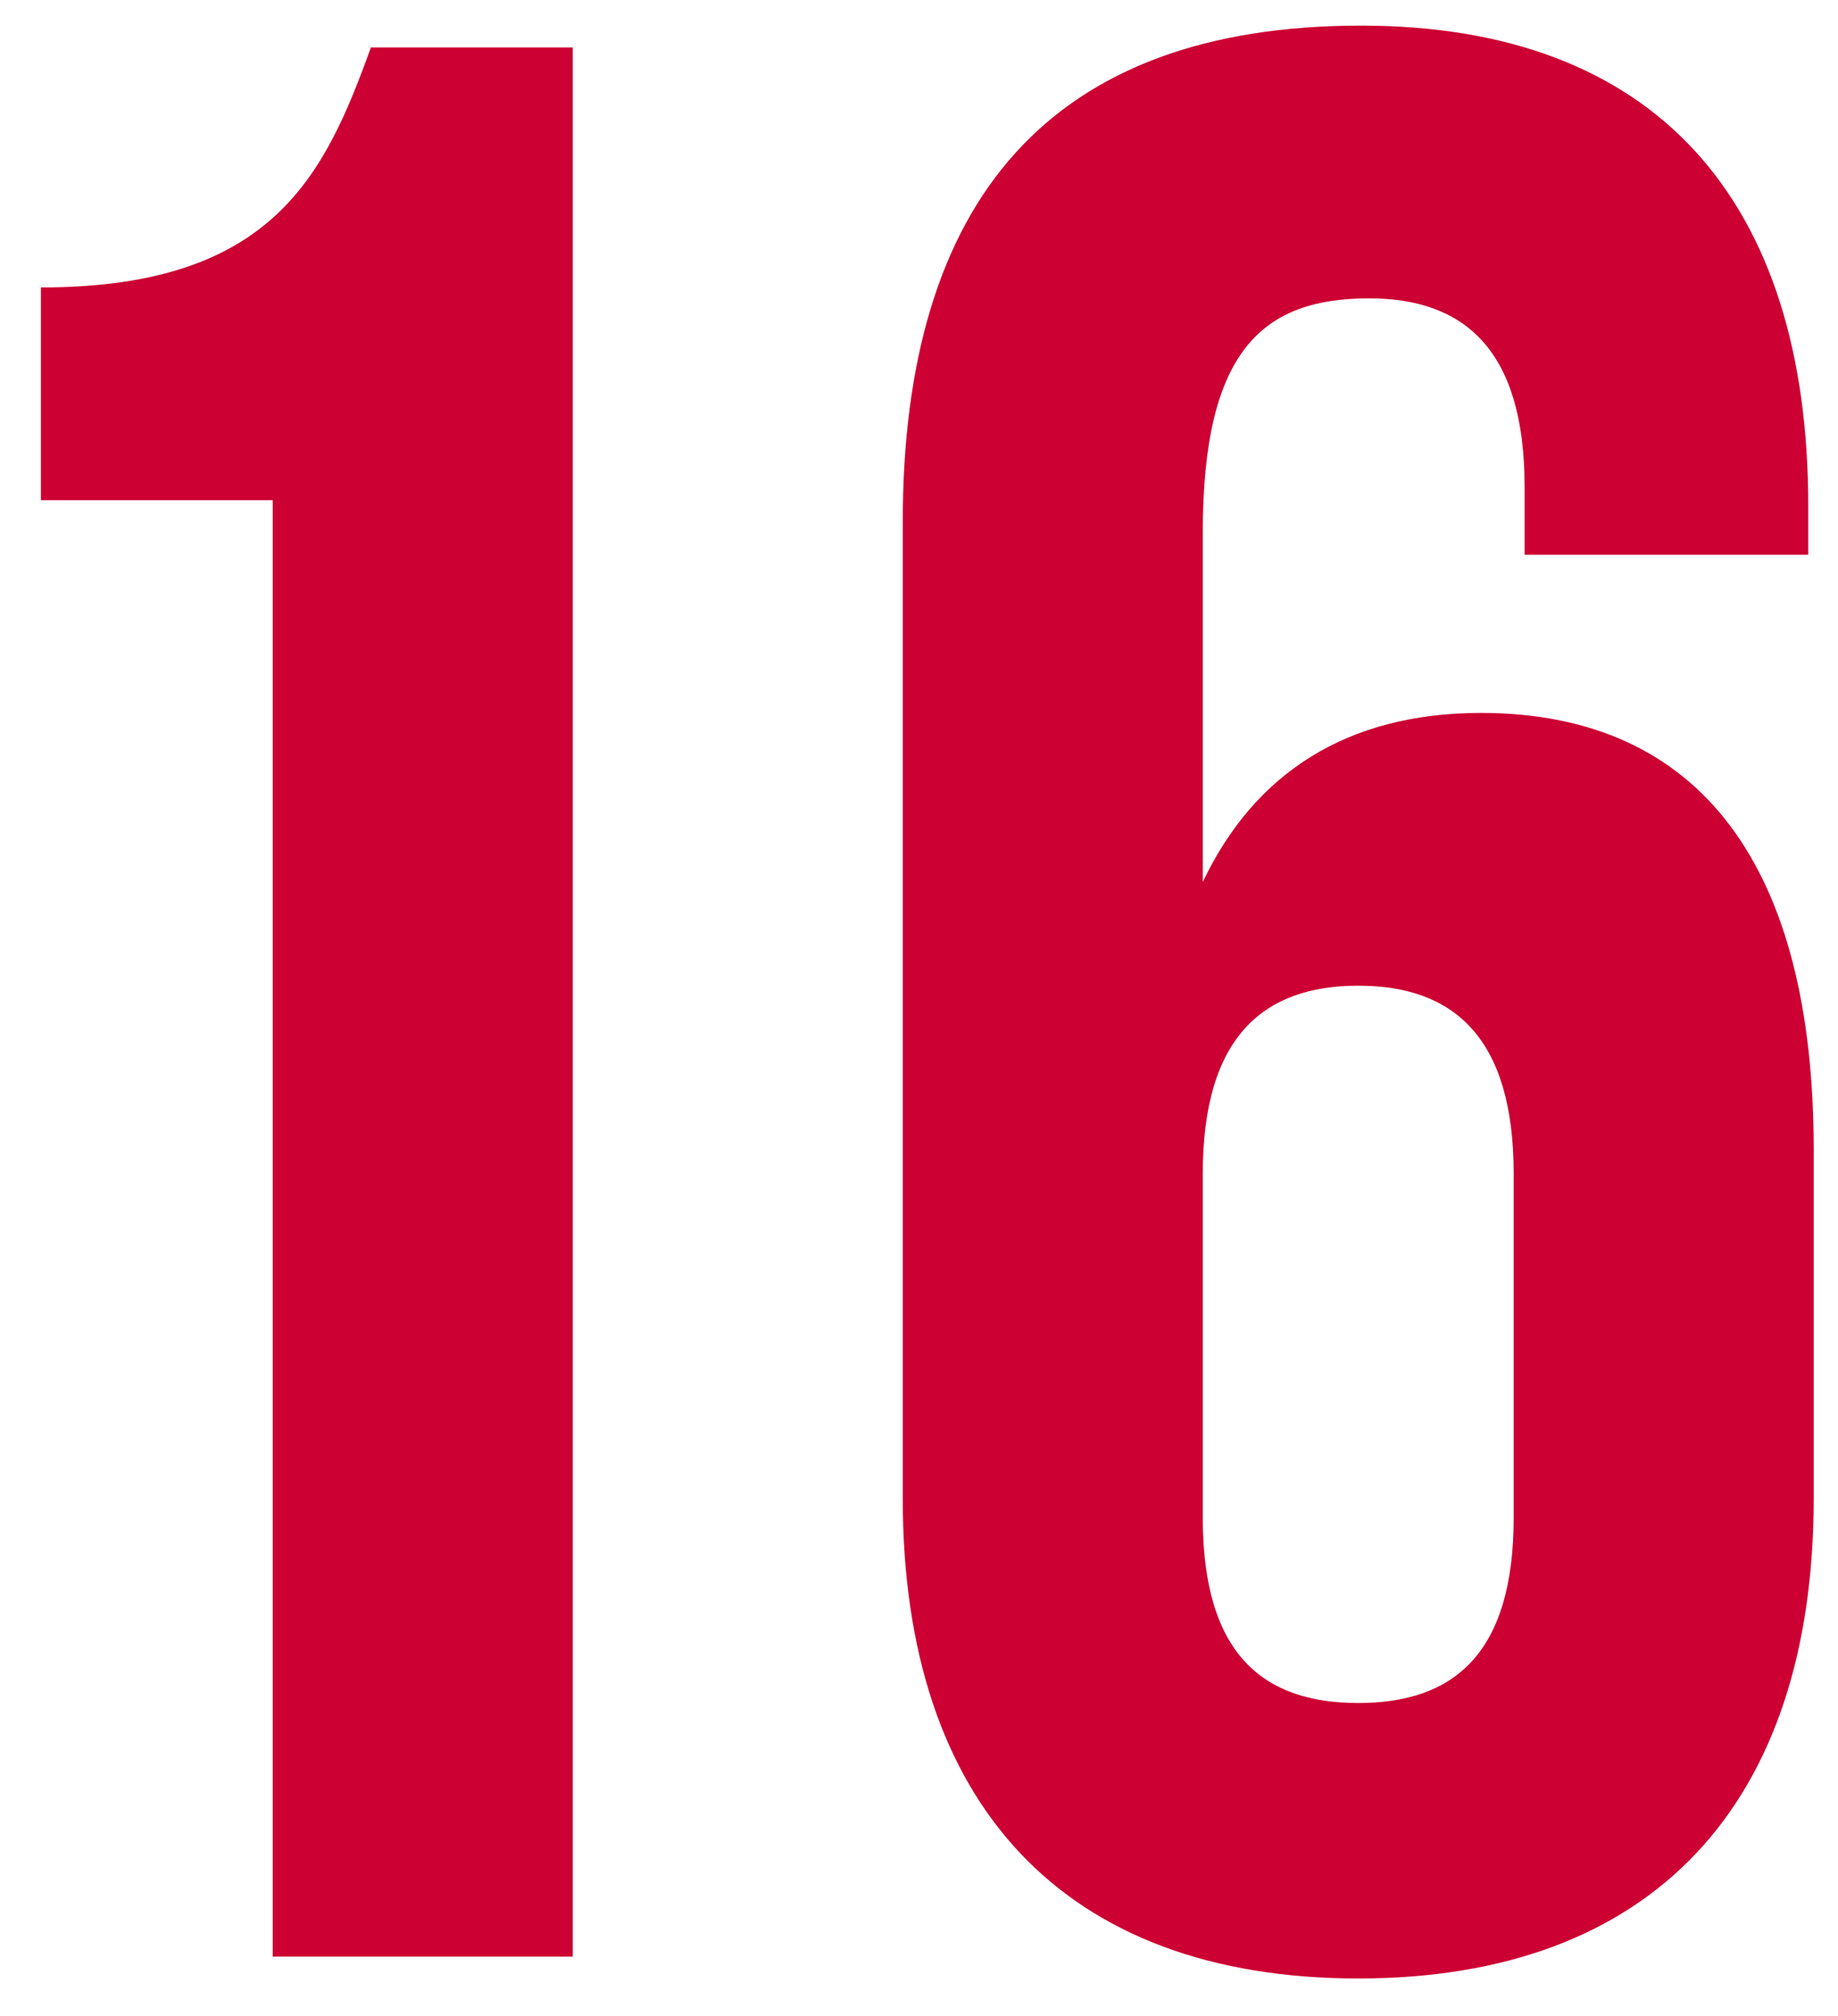
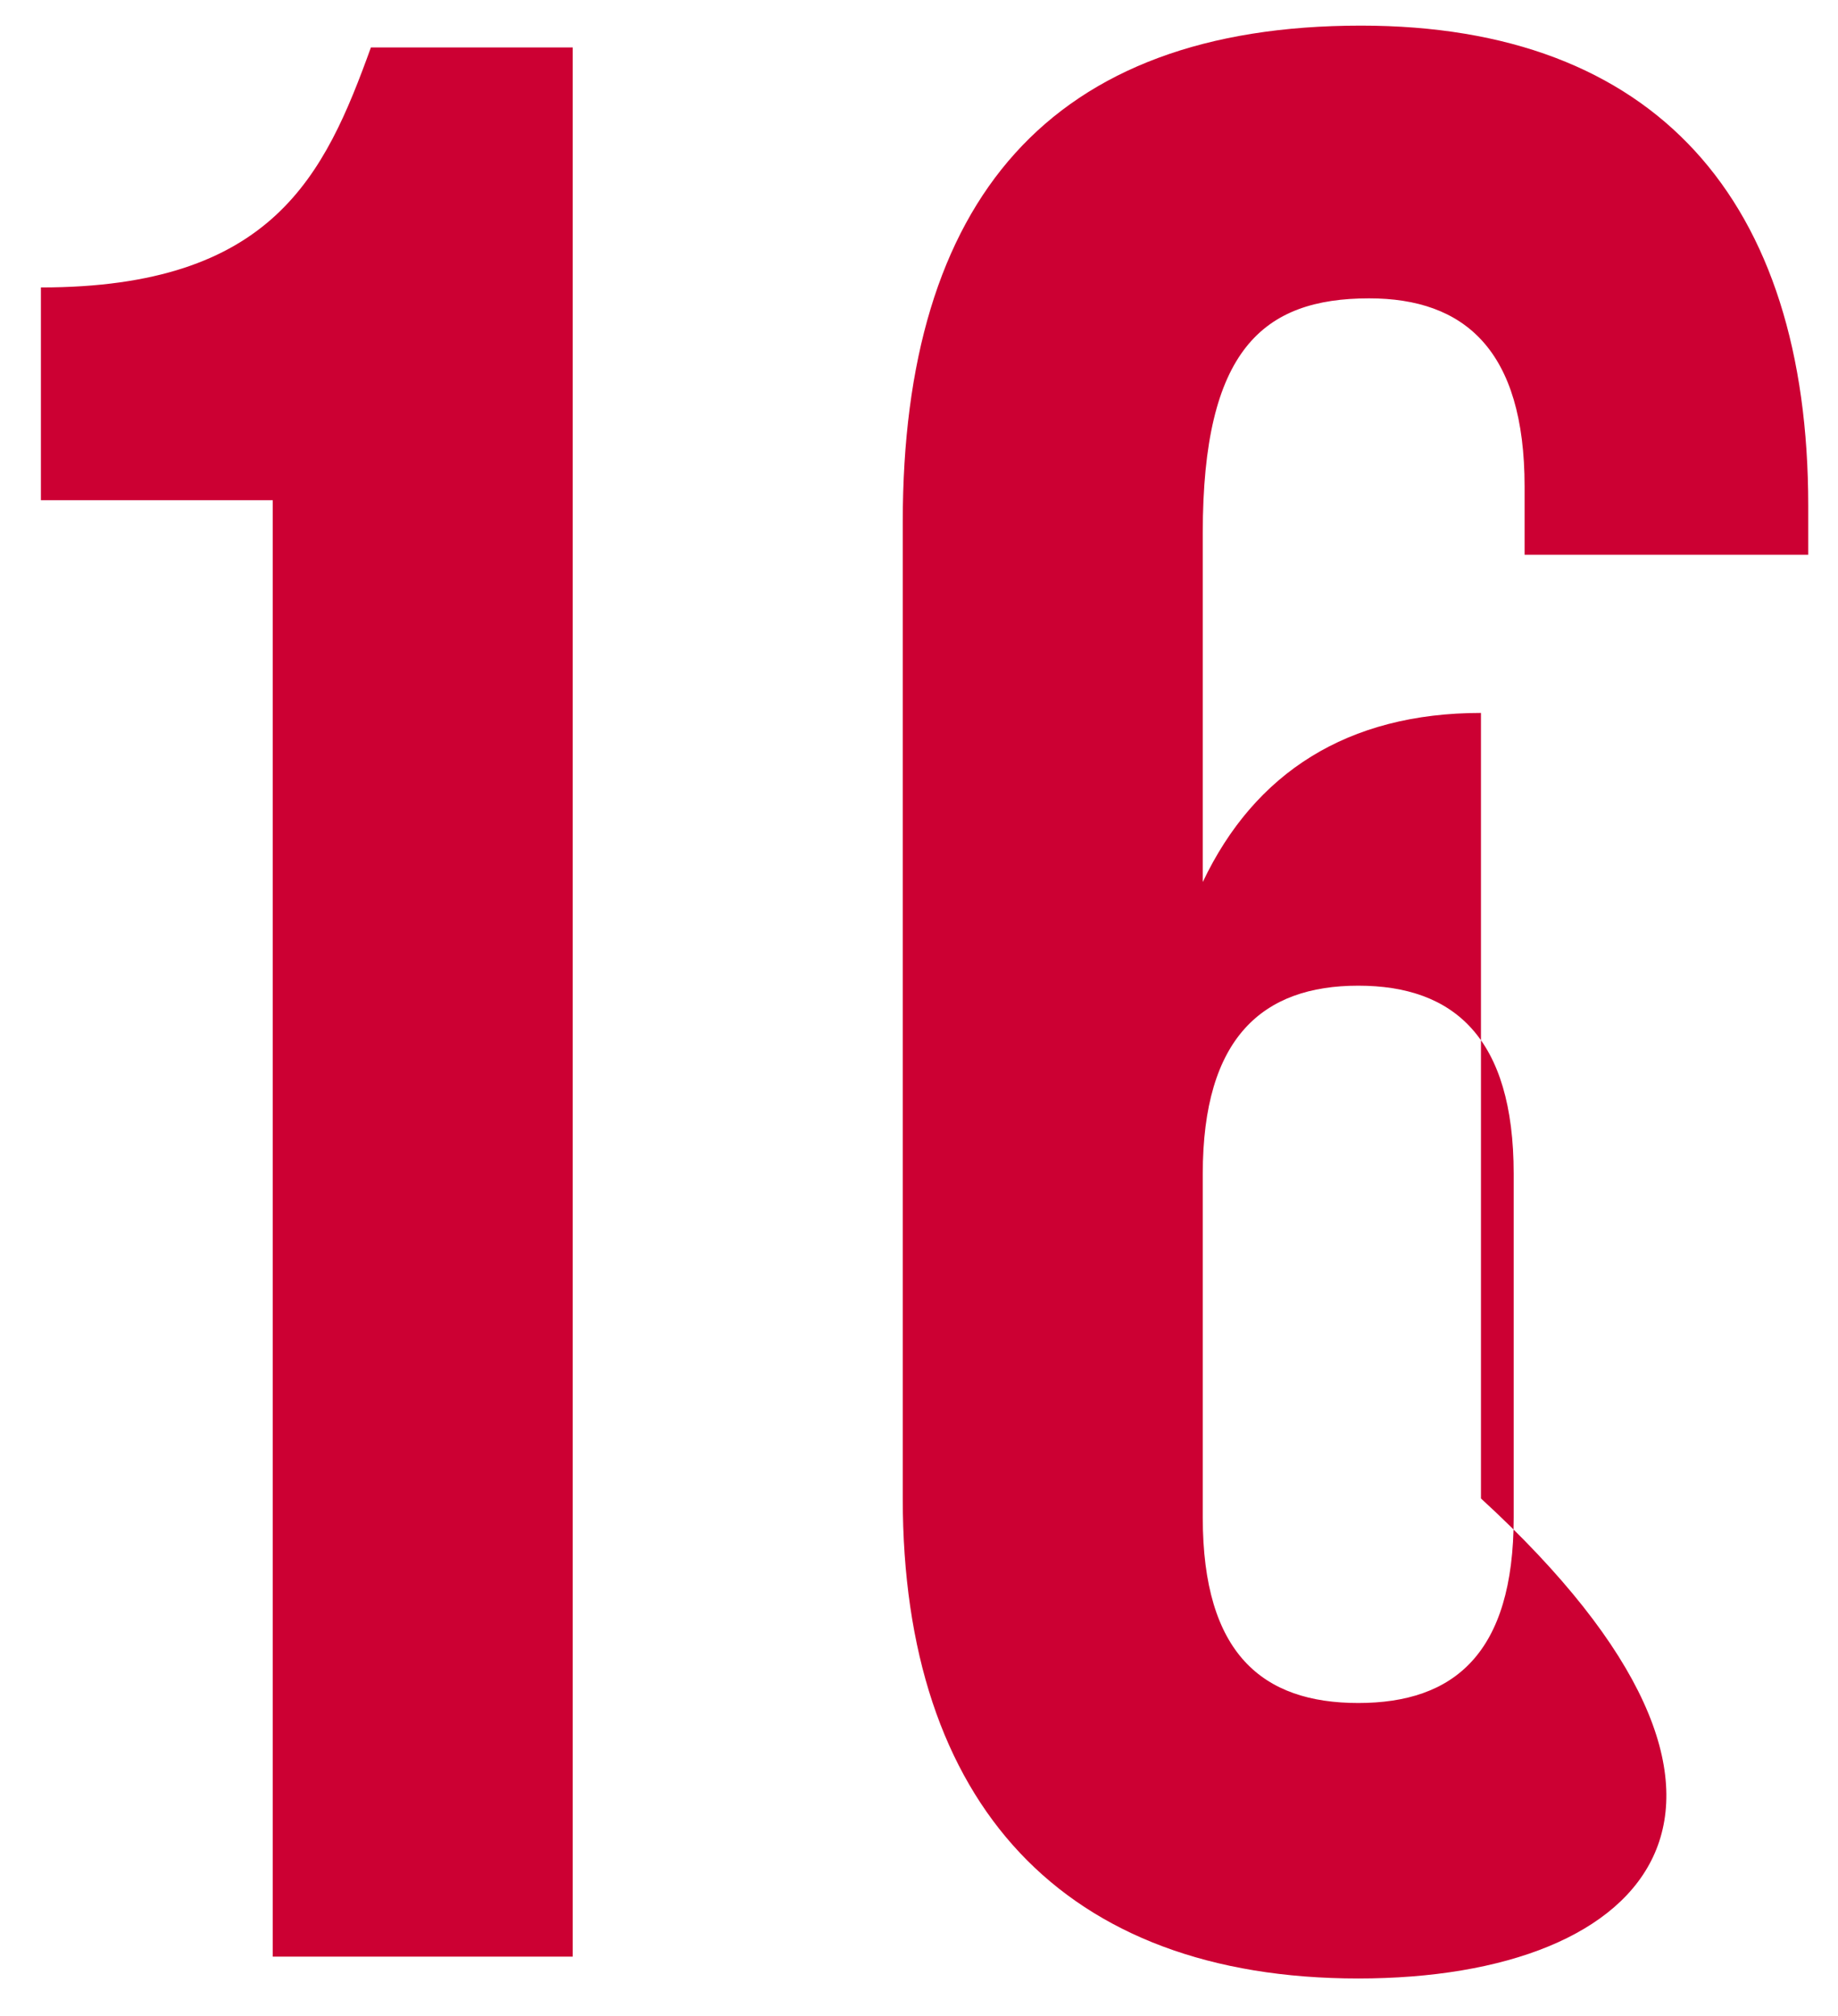
<svg xmlns="http://www.w3.org/2000/svg" width="31" height="34" viewBox="0 0 31 34" fill="none">
-   <path d="M0.69 8.436V4.848C4.6 4.848 5.474 2.962 6.256 0.8H9.66V33H4.6V8.436H0.69ZM15.226 25.272V8.804C15.226 3.376 17.71 0.432 22.954 0.432C27.922 0.432 30.498 3.376 30.498 8.528V9.356H25.714V8.206C25.714 5.906 24.702 5.032 23.092 5.032C21.298 5.032 20.286 5.906 20.286 8.988V14.876C21.16 13.036 22.724 12.024 24.978 12.024C28.704 12.024 30.59 14.646 30.59 19.384V25.272C30.59 30.424 27.876 33.368 22.908 33.368C17.94 33.368 15.226 30.424 15.226 25.272ZM22.908 16.624C21.298 16.624 20.286 17.498 20.286 19.798V25.594C20.286 27.894 21.298 28.722 22.908 28.722C24.518 28.722 25.53 27.894 25.53 25.594V19.798C25.53 17.498 24.518 16.624 22.908 16.624Z" fill="#CC0033" />
+   <path d="M0.69 8.436V4.848C4.6 4.848 5.474 2.962 6.256 0.8H9.66V33H4.6V8.436H0.69ZM15.226 25.272V8.804C15.226 3.376 17.71 0.432 22.954 0.432C27.922 0.432 30.498 3.376 30.498 8.528V9.356H25.714V8.206C25.714 5.906 24.702 5.032 23.092 5.032C21.298 5.032 20.286 5.906 20.286 8.988V14.876C21.16 13.036 22.724 12.024 24.978 12.024V25.272C30.59 30.424 27.876 33.368 22.908 33.368C17.94 33.368 15.226 30.424 15.226 25.272ZM22.908 16.624C21.298 16.624 20.286 17.498 20.286 19.798V25.594C20.286 27.894 21.298 28.722 22.908 28.722C24.518 28.722 25.53 27.894 25.53 25.594V19.798C25.53 17.498 24.518 16.624 22.908 16.624Z" fill="#CC0033" />
</svg>